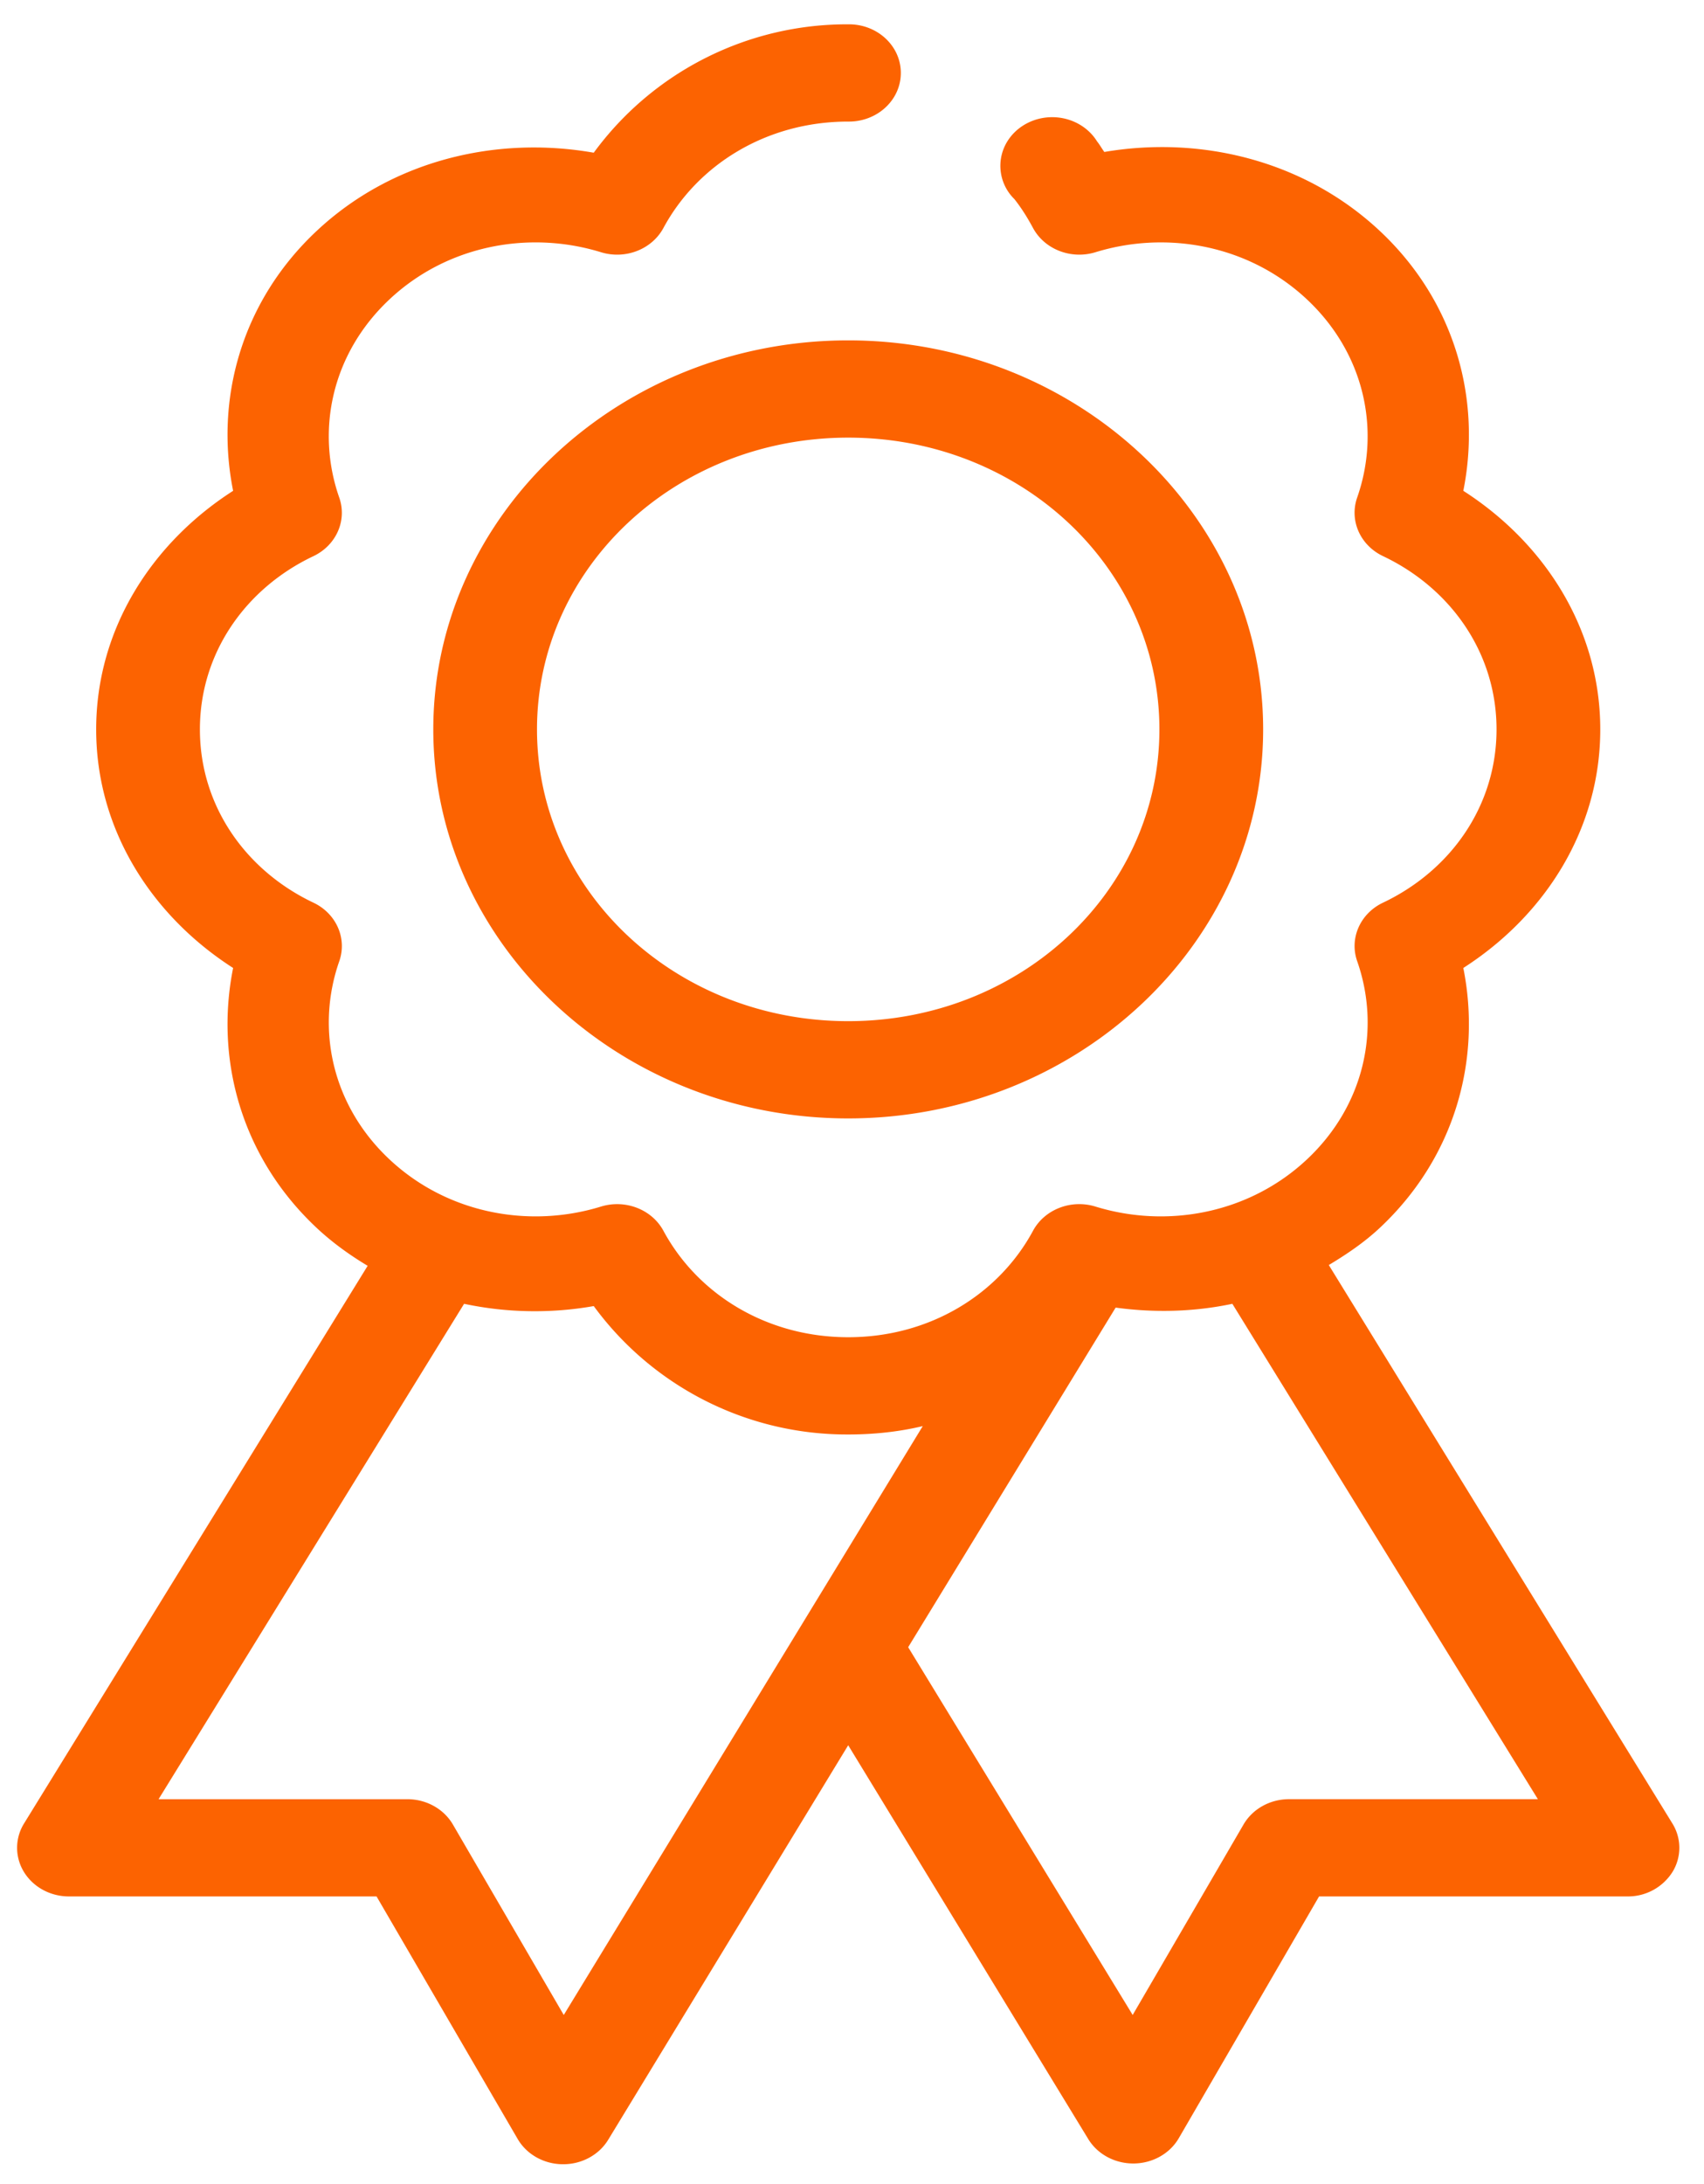
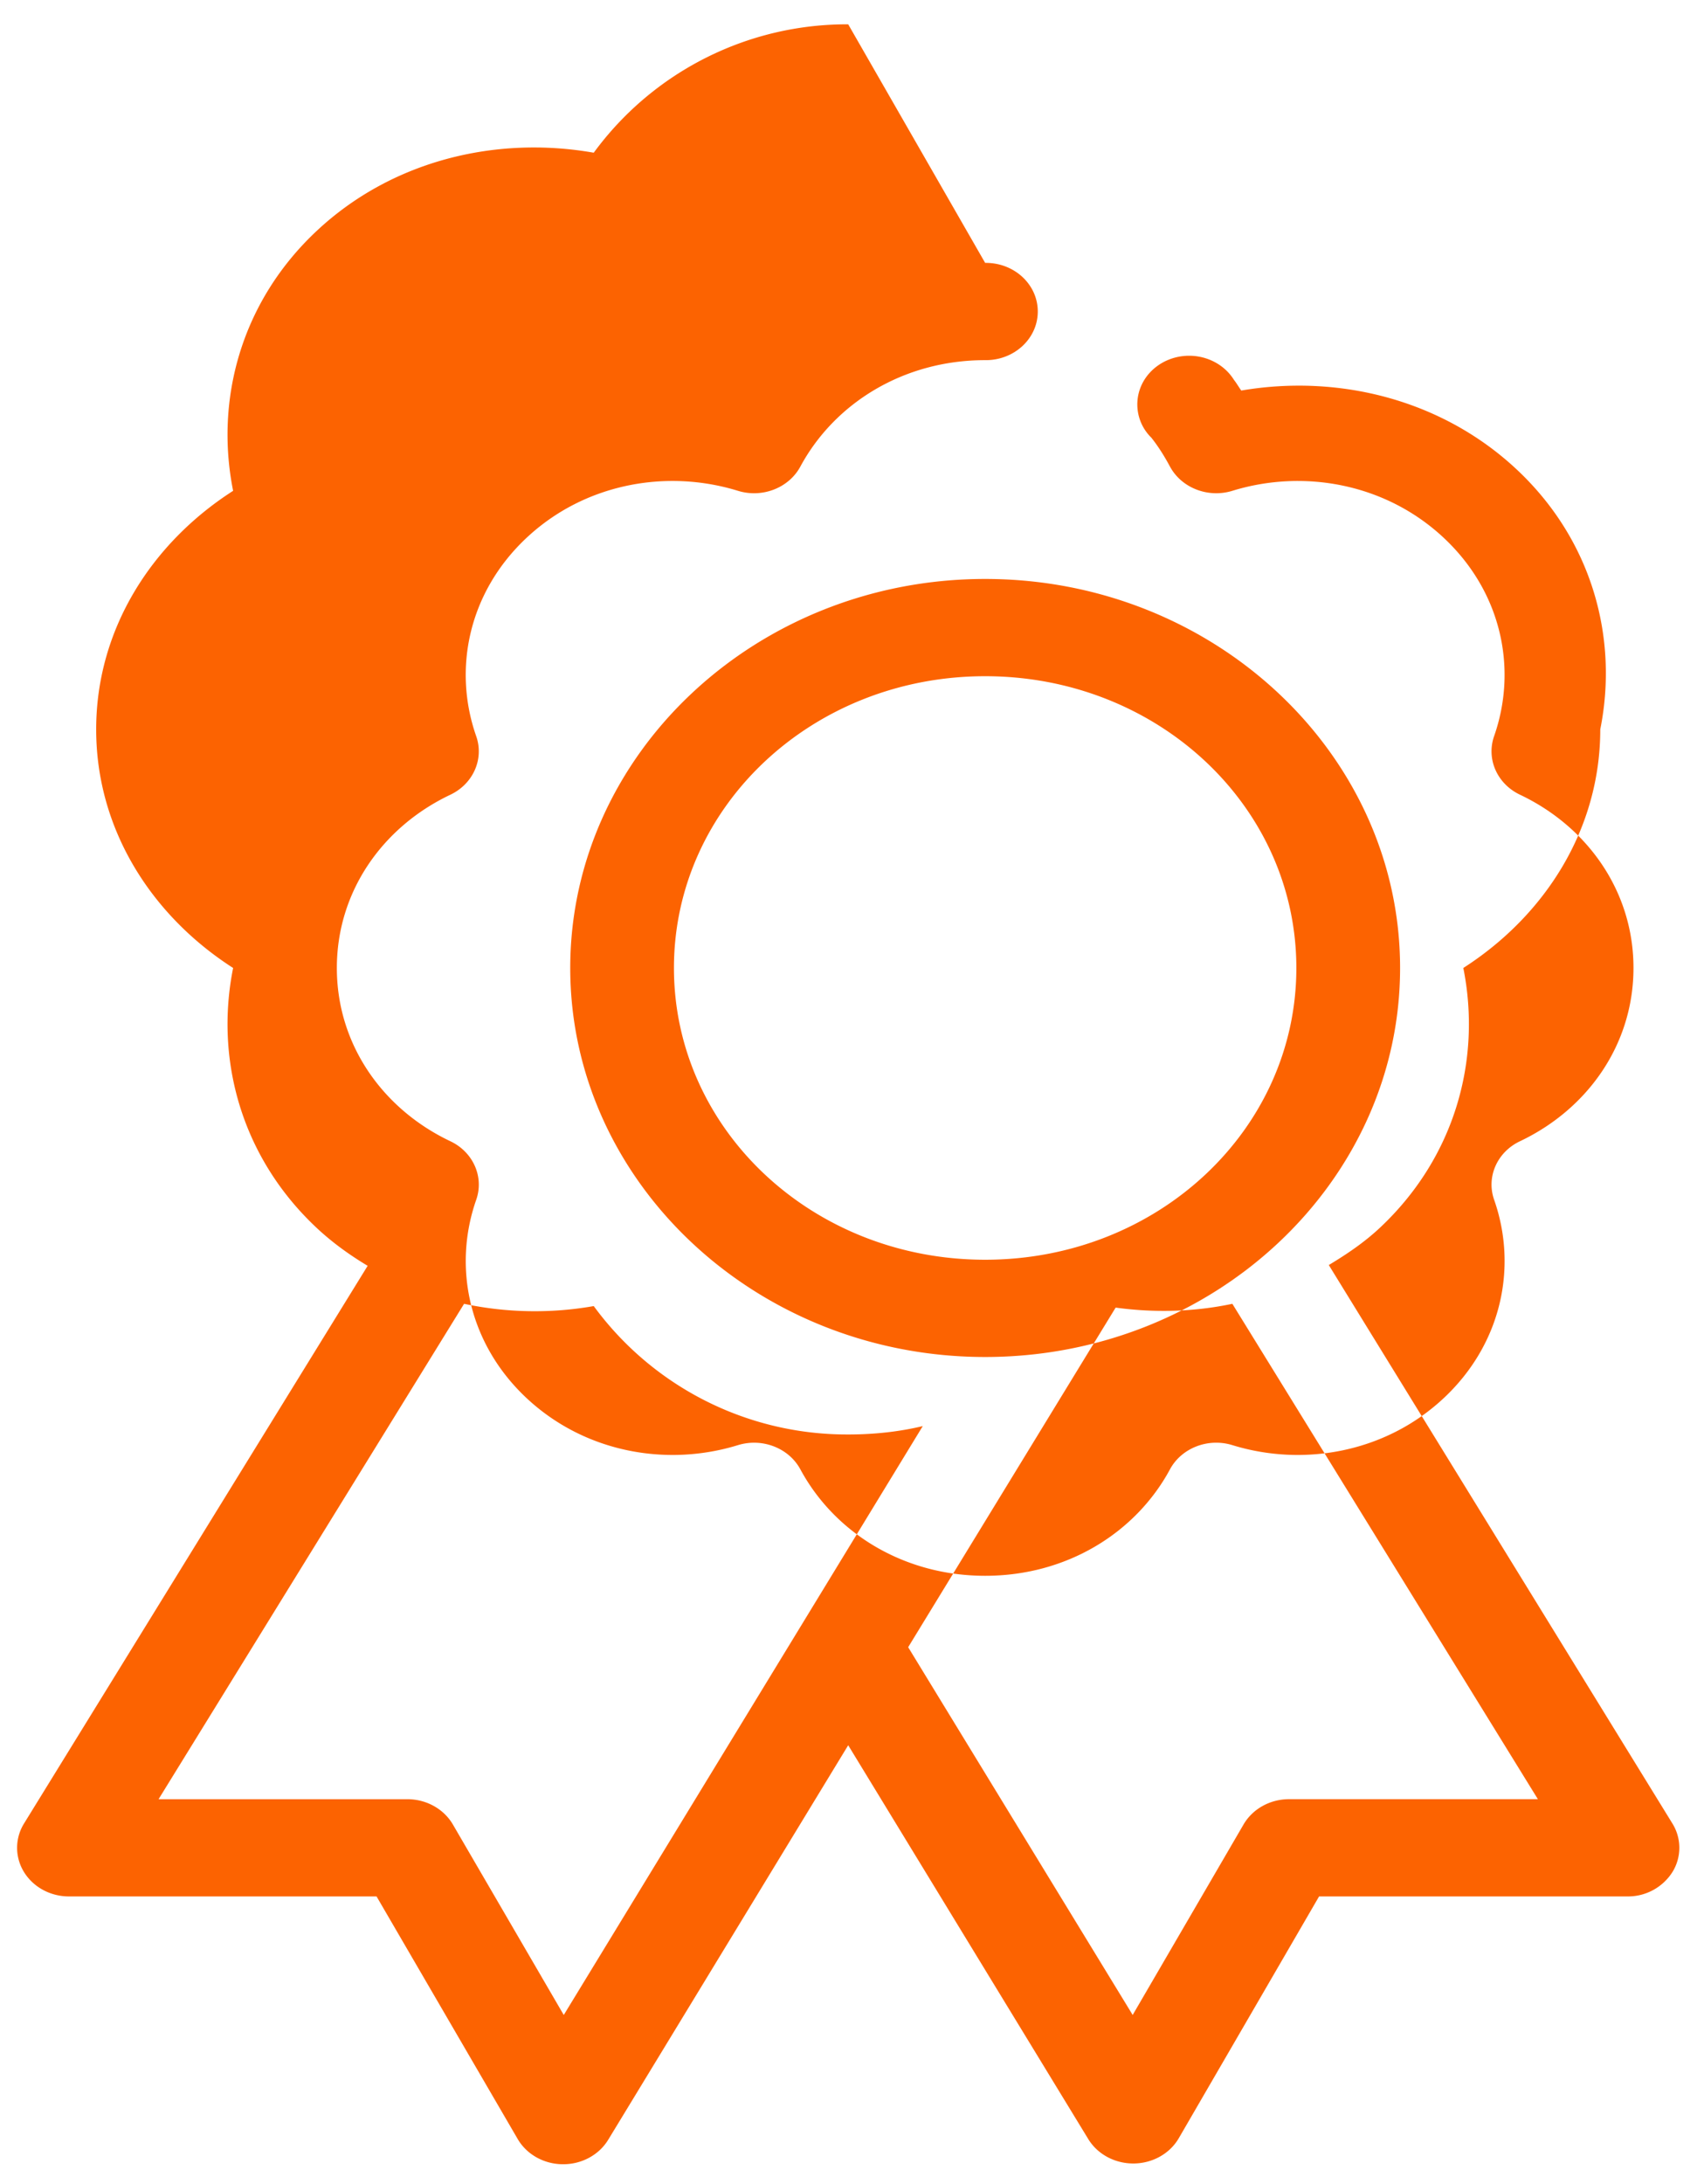
<svg xmlns="http://www.w3.org/2000/svg" width="57" height="73" viewBox="0 0 57 73">
-   <path d="M28.373.813a10.5 10.5 0 0 0-8.512 4.292c-3.264-.574-6.75.255-9.27 2.616s-3.406 5.627-2.793 8.686c-2.736 1.754-4.581 4.639-4.581 7.975s1.845 6.22 4.581 7.975c-.613 3.058.272 6.324 2.792 8.686.53.496 1.105.908 1.708 1.27L.804 60.955a1.54 1.54 0 0 0-.003 1.62c.308.503.876.814 1.494.818h10.301l4.717 8.102c.3.52.88.846 1.51.85.631.006 1.216-.31 1.526-.825l8.024-13.181 8.025 13.156c.31.515.895.83 1.526.825.63-.005 1.21-.33 1.51-.85l4.69-8.077h10.328a1.76 1.76 0 0 0 1.494-.818 1.54 1.54 0 0 0-.003-1.62L44.449 42.287c.599-.36 1.182-.752 1.708-1.244 2.52-2.362 3.405-5.628 2.792-8.686 2.736-1.754 4.581-4.64 4.581-7.975s-1.845-6.221-4.581-7.975c.613-3.059-.272-6.325-2.792-8.686-2.506-2.347-5.969-3.195-9.217-2.641-.085-.118-.153-.241-.244-.356-.336-.54-.972-.851-1.637-.802-.664.05-1.24.451-1.48 1.034a1.55 1.55 0 0 0 .352 1.698c.234.294.437.62.623.965.386.717 1.273 1.062 2.088.813 2.402-.74 5.14-.238 7.075 1.575 1.934 1.812 2.47 4.377 1.68 6.629-.265.763.103 1.593.868 1.955 2.258 1.072 3.795 3.23 3.795 5.79 0 2.562-1.537 4.72-3.795 5.792-.765.361-1.133 1.192-.867 1.955.79 2.251.253 4.817-1.681 6.629s-4.673 2.315-7.075 1.575c-.815-.25-1.702.096-2.088.812-1.143 2.116-3.447 3.556-6.18 3.556-2.734 0-5.038-1.44-6.181-3.556-.386-.716-1.273-1.061-2.088-.812-2.402.74-5.14.237-7.075-1.575-1.934-1.812-2.47-4.378-1.68-6.629.265-.763-.103-1.594-.868-1.955-2.258-1.072-3.795-3.23-3.795-5.791s1.537-4.72 3.795-5.79c.765-.363 1.133-1.193.867-1.956-.79-2.252-.253-4.817 1.681-6.63s4.673-2.314 7.075-1.574c.815.25 1.702-.096 2.088-.813 1.143-2.115 3.447-3.555 6.18-3.555.626.008 1.208-.3 1.524-.806a1.54 1.54 0 0 0 0-1.64c-.316-.506-.898-.814-1.524-.805m0 10.565c-7.644 0-13.879 5.841-13.879 13.004s6.235 13.004 13.88 13.004c7.644 0 13.879-5.842 13.879-13.004 0-7.163-6.235-13.004-13.88-13.004m0 3.251c5.77 0 10.41 4.347 10.41 9.753s-4.64 9.753-10.41 9.753-10.41-4.348-10.41-9.753 4.64-9.753 10.41-9.753M15.524 43.583c1.422.302 2.9.329 4.337.076a10.5 10.5 0 0 0 8.512 4.292c.862 0 1.7-.09 2.494-.28L18.858 67.356l-3.713-6.375c-.306-.517-.887-.838-1.518-.838H5.304zm25.699 0 10.22 16.559H43.12c-.63 0-1.212.32-1.518.838l-3.713 6.375-7.51-12.293 6.94-11.352c1.3.177 2.626.144 3.904-.127" fill="#FC6301" />
+   <path d="M28.373.813a10.5 10.5 0 0 0-8.512 4.292c-3.264-.574-6.75.255-9.27 2.616s-3.406 5.627-2.793 8.686c-2.736 1.754-4.581 4.639-4.581 7.975s1.845 6.22 4.581 7.975c-.613 3.058.272 6.324 2.792 8.686.53.496 1.105.908 1.708 1.27L.804 60.955a1.54 1.54 0 0 0-.003 1.62c.308.503.876.814 1.494.818h10.301l4.717 8.102c.3.52.88.846 1.51.85.631.006 1.216-.31 1.526-.825l8.024-13.181 8.025 13.156c.31.515.895.83 1.526.825.63-.005 1.21-.33 1.51-.85l4.69-8.077h10.328a1.76 1.76 0 0 0 1.494-.818 1.54 1.54 0 0 0-.003-1.62L44.449 42.287c.599-.36 1.182-.752 1.708-1.244 2.52-2.362 3.405-5.628 2.792-8.686 2.736-1.754 4.581-4.64 4.581-7.975c.613-3.059-.272-6.325-2.792-8.686-2.506-2.347-5.969-3.195-9.217-2.641-.085-.118-.153-.241-.244-.356-.336-.54-.972-.851-1.637-.802-.664.05-1.24.451-1.48 1.034a1.55 1.55 0 0 0 .352 1.698c.234.294.437.62.623.965.386.717 1.273 1.062 2.088.813 2.402-.74 5.14-.238 7.075 1.575 1.934 1.812 2.47 4.377 1.68 6.629-.265.763.103 1.593.868 1.955 2.258 1.072 3.795 3.23 3.795 5.79 0 2.562-1.537 4.72-3.795 5.792-.765.361-1.133 1.192-.867 1.955.79 2.251.253 4.817-1.681 6.629s-4.673 2.315-7.075 1.575c-.815-.25-1.702.096-2.088.812-1.143 2.116-3.447 3.556-6.18 3.556-2.734 0-5.038-1.44-6.181-3.556-.386-.716-1.273-1.061-2.088-.812-2.402.74-5.14.237-7.075-1.575-1.934-1.812-2.47-4.378-1.68-6.629.265-.763-.103-1.594-.868-1.955-2.258-1.072-3.795-3.23-3.795-5.791s1.537-4.72 3.795-5.79c.765-.363 1.133-1.193.867-1.956-.79-2.252-.253-4.817 1.681-6.63s4.673-2.314 7.075-1.574c.815.25 1.702-.096 2.088-.813 1.143-2.115 3.447-3.555 6.18-3.555.626.008 1.208-.3 1.524-.806a1.54 1.54 0 0 0 0-1.64c-.316-.506-.898-.814-1.524-.805m0 10.565c-7.644 0-13.879 5.841-13.879 13.004s6.235 13.004 13.88 13.004c7.644 0 13.879-5.842 13.879-13.004 0-7.163-6.235-13.004-13.88-13.004m0 3.251c5.77 0 10.41 4.347 10.41 9.753s-4.64 9.753-10.41 9.753-10.41-4.348-10.41-9.753 4.64-9.753 10.41-9.753M15.524 43.583c1.422.302 2.9.329 4.337.076a10.5 10.5 0 0 0 8.512 4.292c.862 0 1.7-.09 2.494-.28L18.858 67.356l-3.713-6.375c-.306-.517-.887-.838-1.518-.838H5.304zm25.699 0 10.22 16.559H43.12c-.63 0-1.212.32-1.518.838l-3.713 6.375-7.51-12.293 6.94-11.352c1.3.177 2.626.144 3.904-.127" fill="#FC6301" />
</svg>